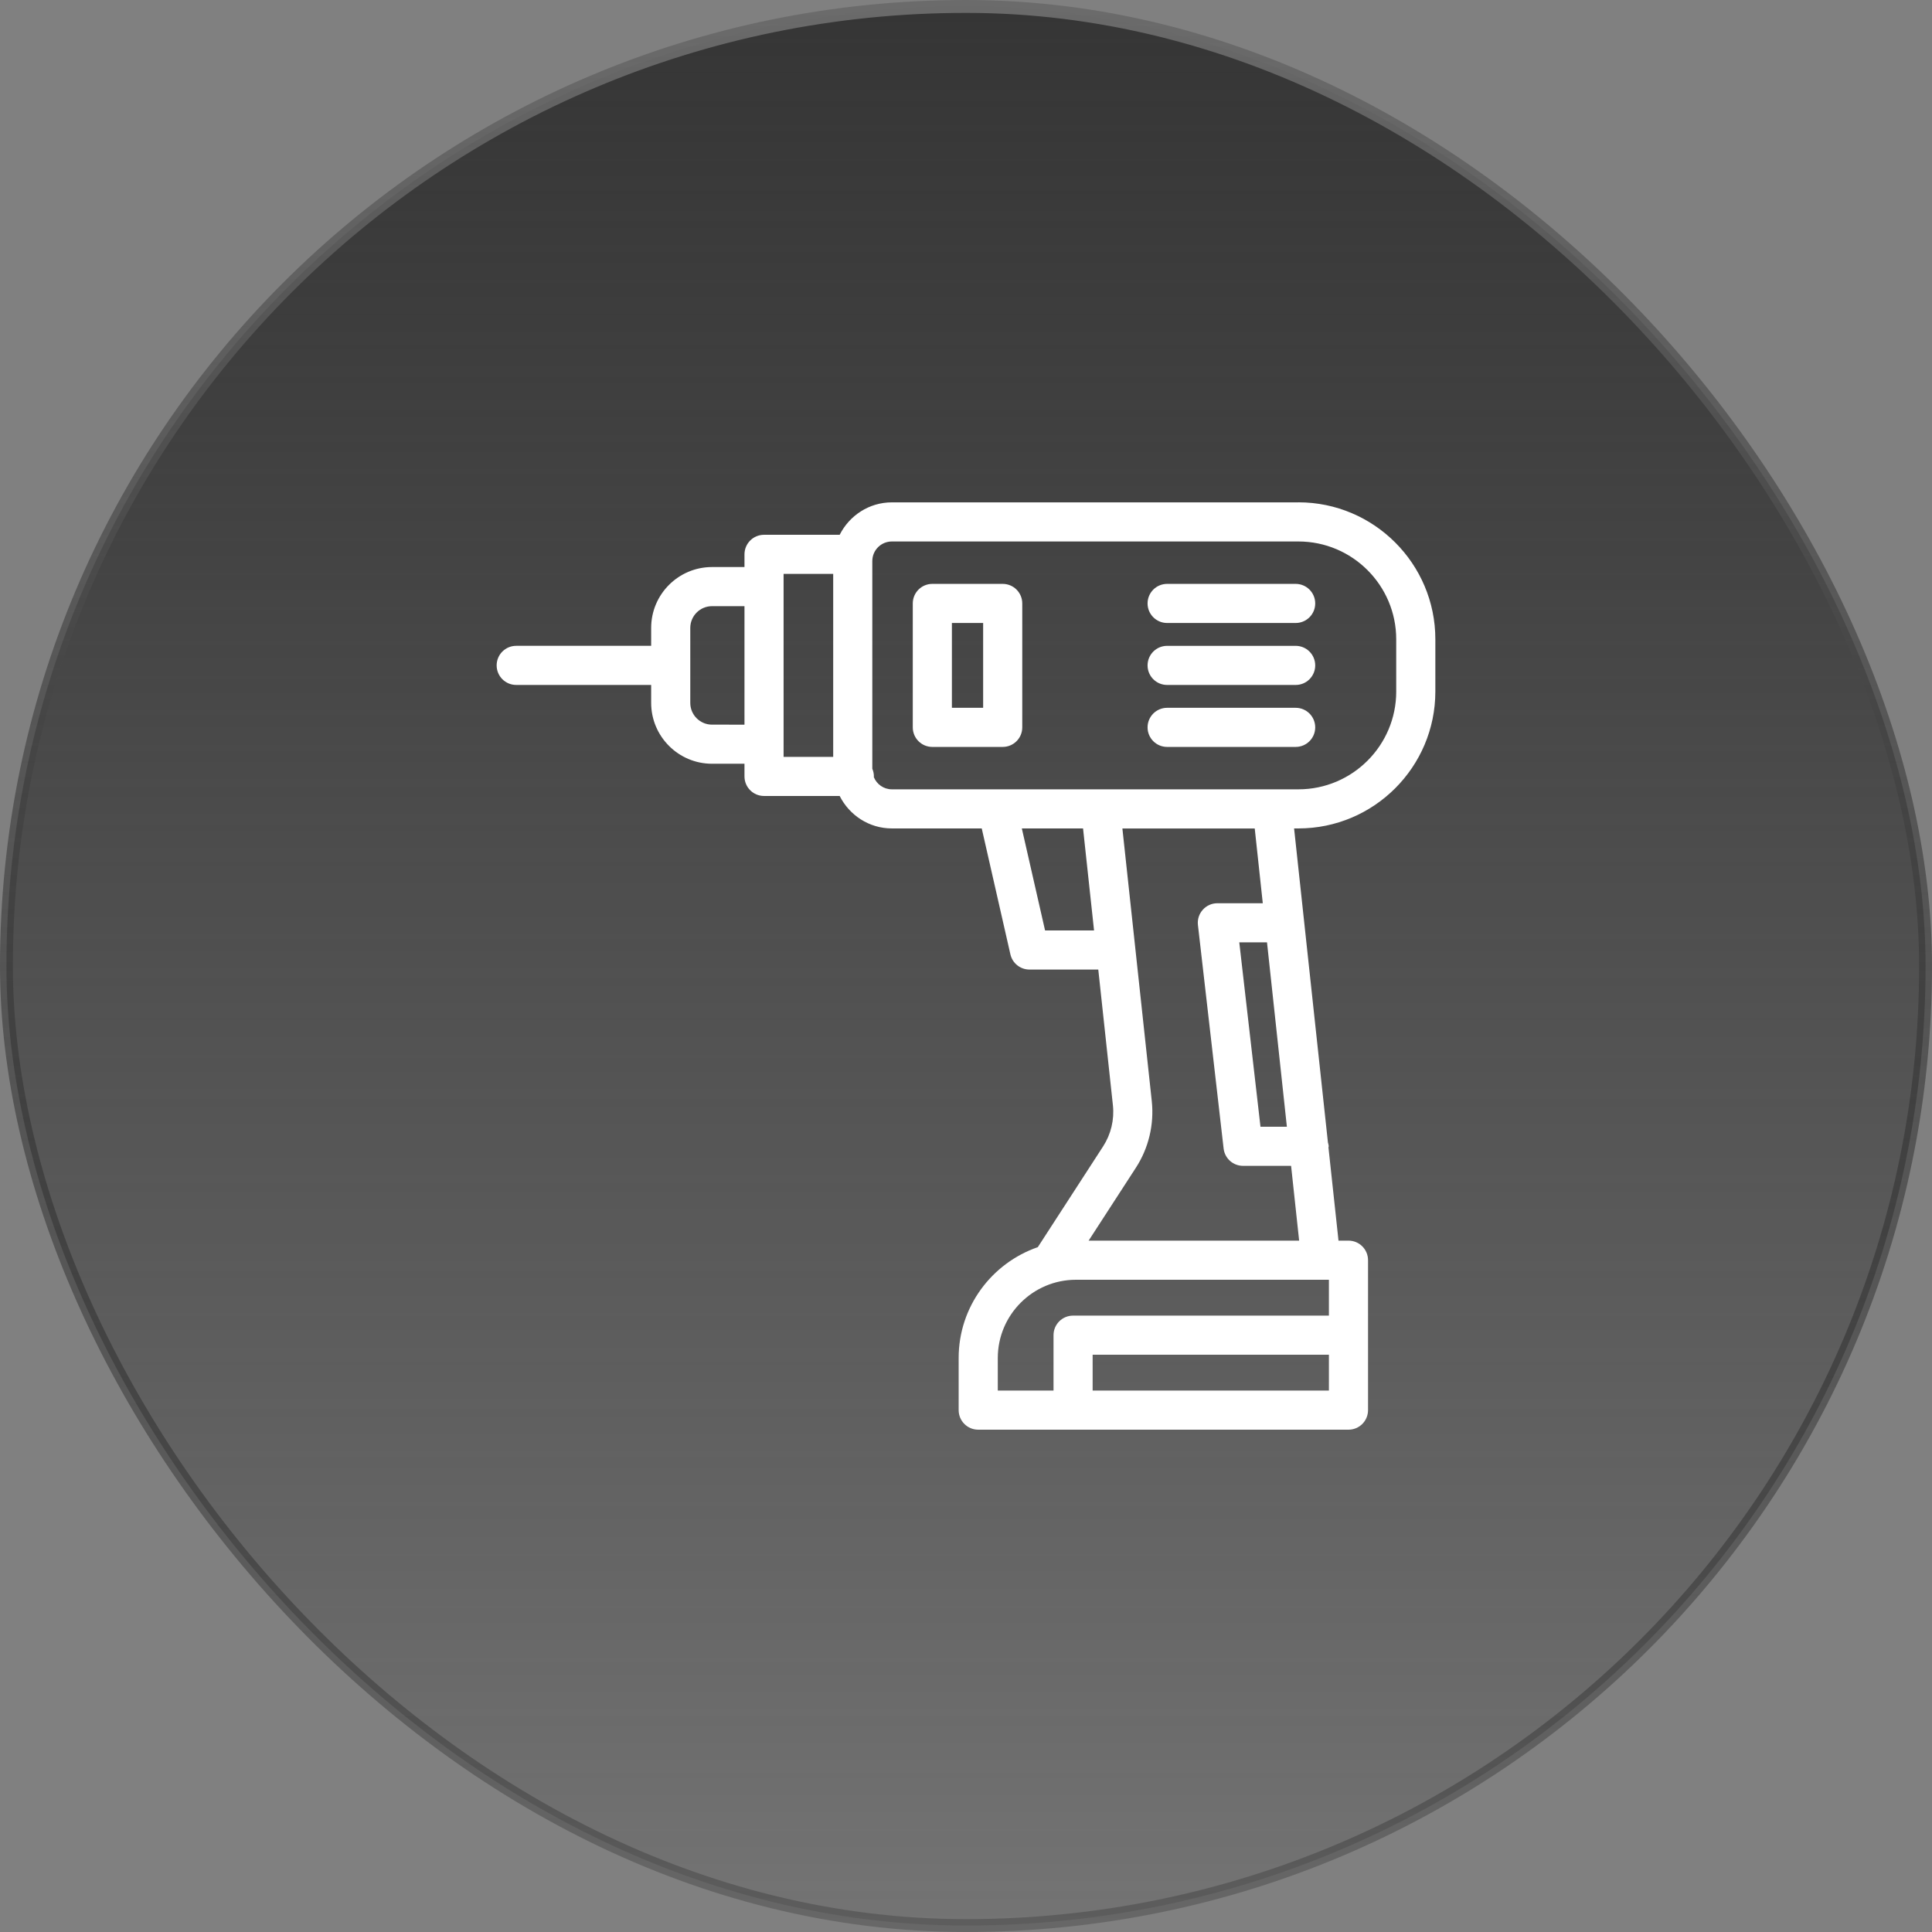
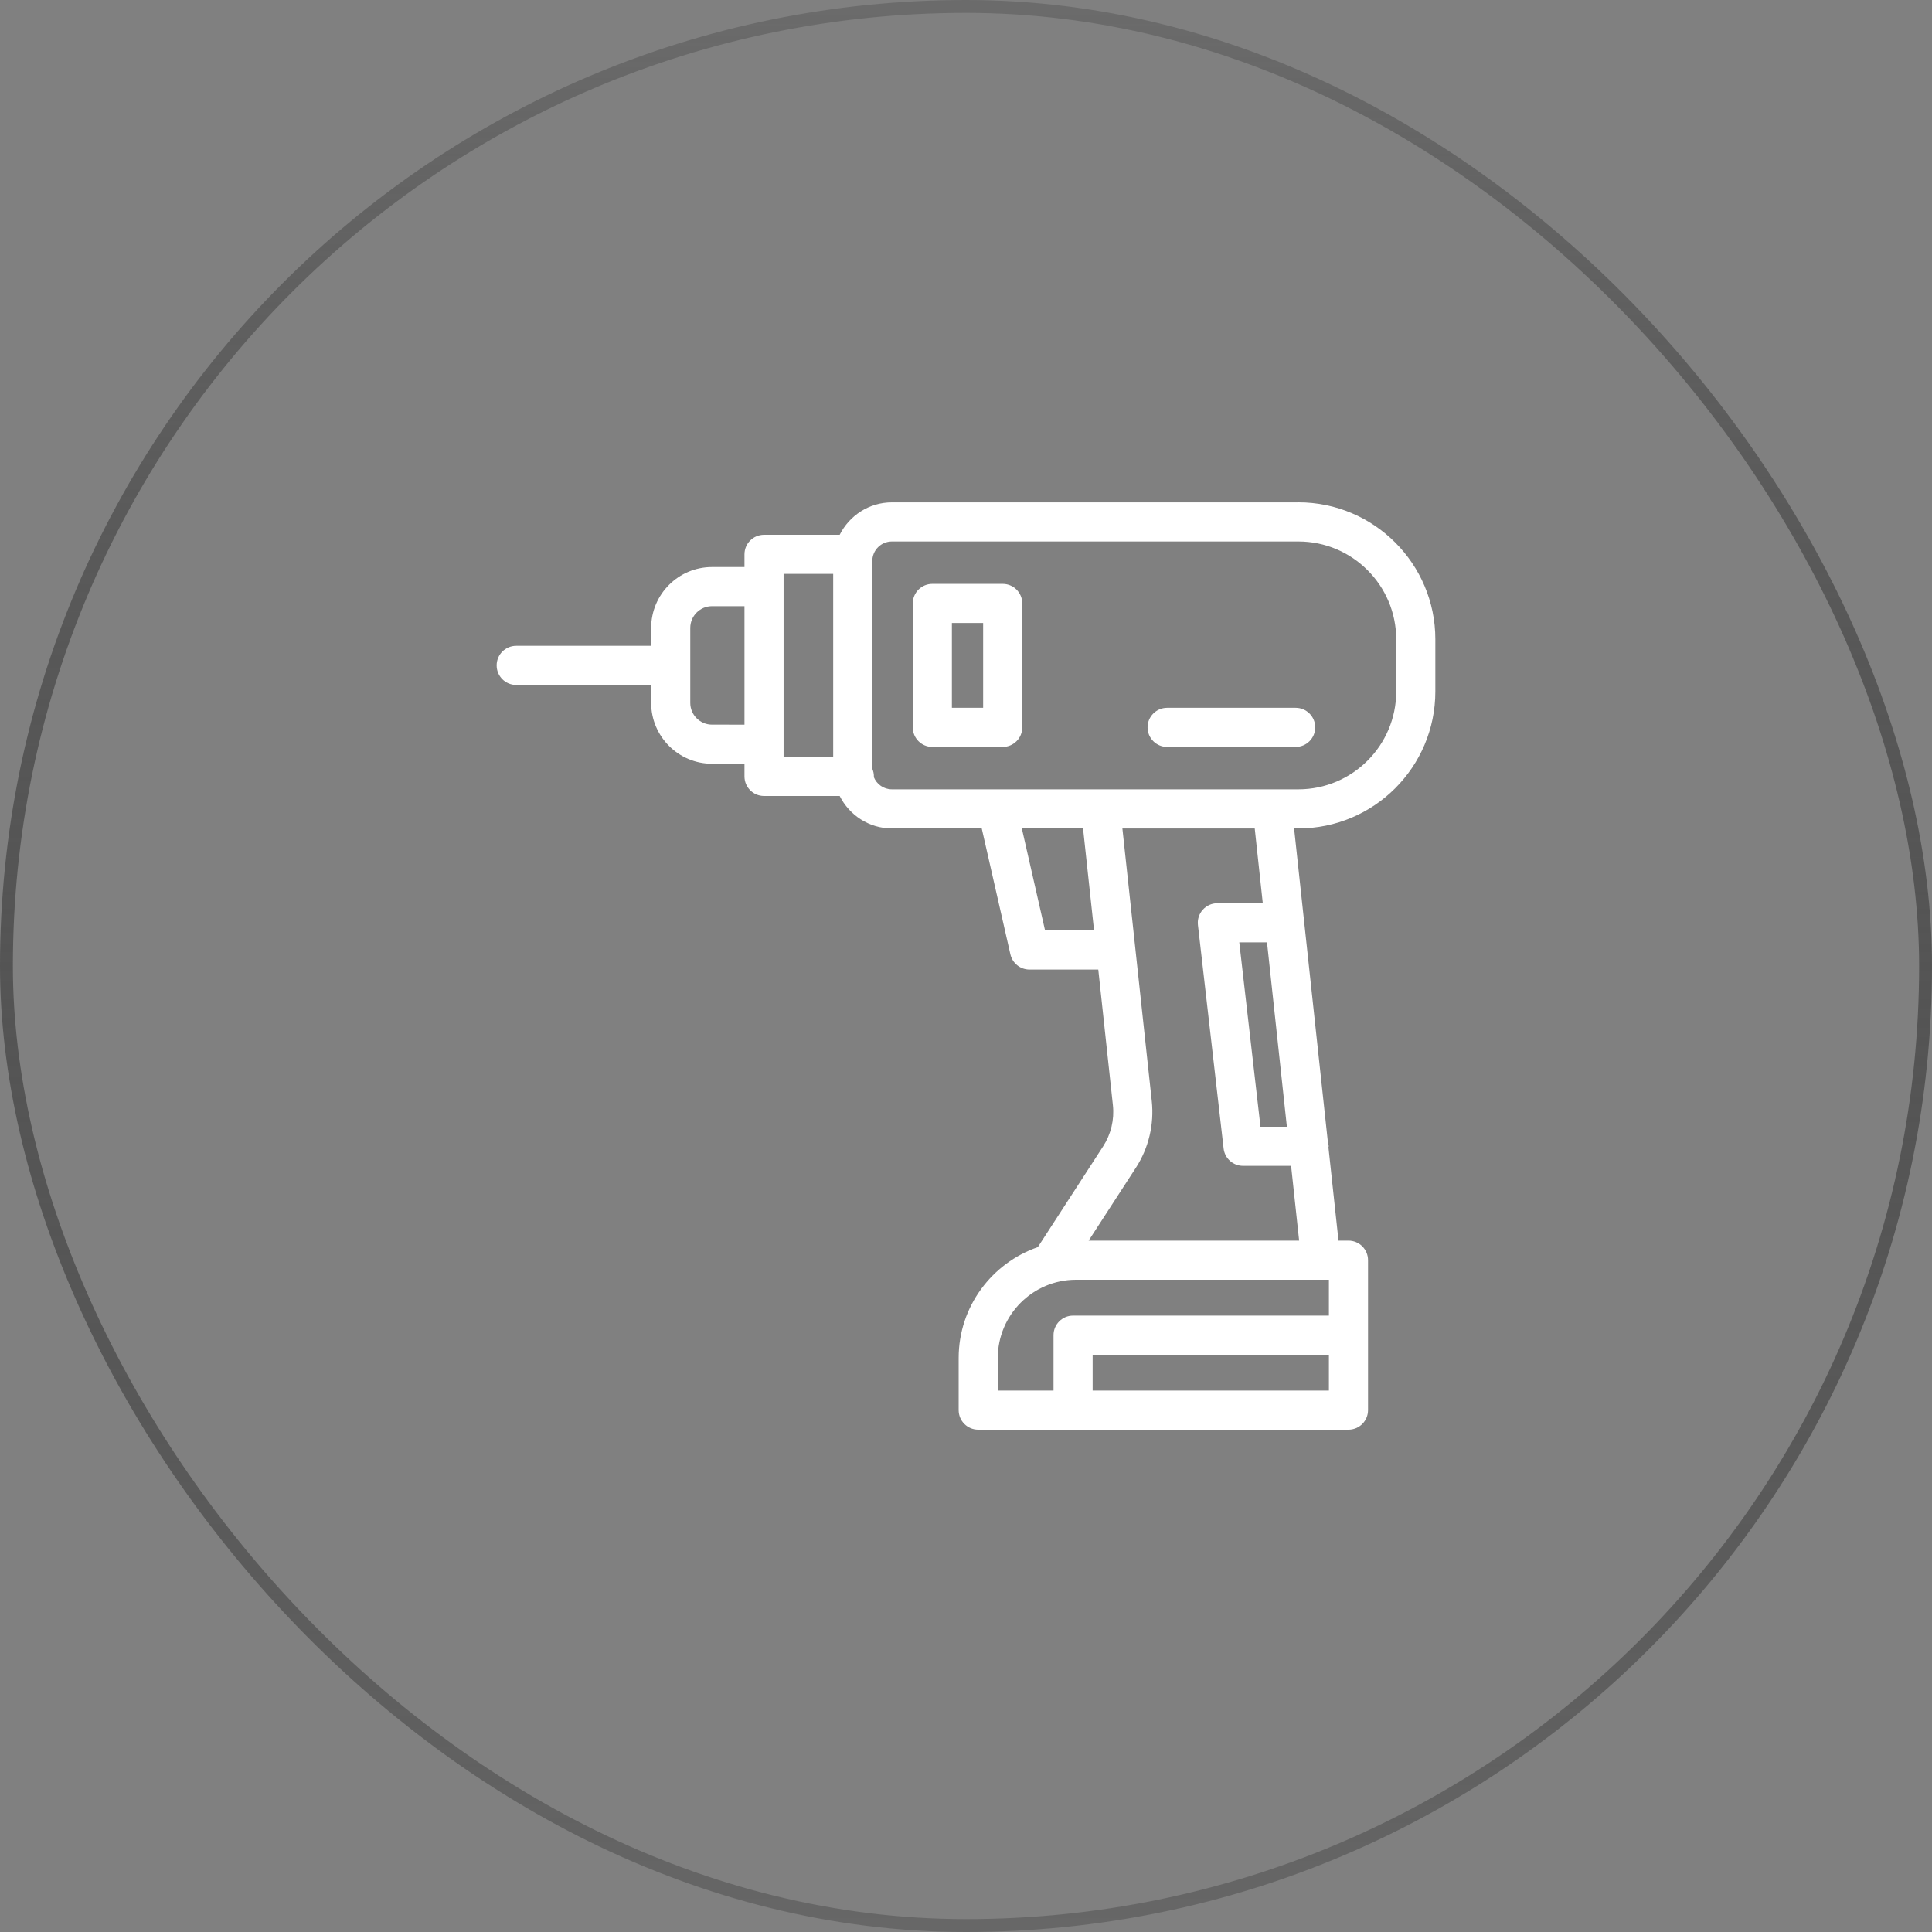
<svg xmlns="http://www.w3.org/2000/svg" width="150" height="150" viewBox="0 0 150 150" fill="none">
  <rect x="0" y="0" width="150" height="150" fill="#808080" stroke="none" />
-   <rect x="0.5" y="0.5" width="149" height="149" rx="74.5" fill="url(#paint0_linear_1_21819)" />
  <rect x="0.5" y="0.5" width="149" height="149" rx="74.5" stroke="url(#paint1_linear_1_21819)" />
  <path d="M100.809 39.003H69.245C67.468 39.003 65.943 40.034 65.192 41.521H59.319C58.48 41.521 57.801 42.2 57.801 43.039V44.025H55.28C52.674 44.025 50.556 46.145 50.556 48.751V50.142H40.078C39.238 50.142 38.56 50.82 38.56 51.66C38.56 52.5 39.238 53.179 40.078 53.179H50.556V54.571C50.556 57.177 52.676 59.297 55.28 59.297H57.801V60.281C57.801 61.121 58.48 61.799 59.319 61.799H65.192C65.942 63.286 67.468 64.319 69.245 64.319H76.222L78.447 74.095C78.605 74.786 79.218 75.276 79.928 75.276H85.27L86.406 85.815C86.526 86.931 86.255 88.062 85.646 89.004L80.576 96.828C77.006 98.062 74.43 101.448 74.43 105.433V109.481C74.43 110.321 75.109 111 75.949 111H104.695C105.535 111 106.214 110.321 106.214 109.481V97.84C106.214 97.001 105.535 96.322 104.695 96.322H103.921L103.141 89.086C103.143 89.054 103.16 89.028 103.16 88.996C103.16 88.892 103.12 88.799 103.1 88.7L100.473 64.319H100.811C106.671 64.319 111.44 59.549 111.44 53.689V49.63C111.44 43.77 106.671 39 100.811 39L100.809 39.003ZM55.28 56.261C54.351 56.261 53.593 55.504 53.593 54.573V48.752C53.593 47.821 54.351 47.063 55.28 47.063H57.801V56.263L55.28 56.261ZM60.838 44.558H64.689V58.764H60.838V44.558ZM81.139 72.241L79.335 64.32H84.088L84.942 72.241H81.139ZM77.468 105.435C77.468 102.085 80.192 99.36 83.542 99.36H103.176V102.144H83.314C82.474 102.144 81.795 102.823 81.795 103.662V107.964H77.468V105.435ZM84.832 107.964V105.181H103.176V107.964H84.832ZM99.913 87.479H97.863L96.217 73.164H98.37L99.913 87.479ZM98.044 70.127H94.515C94.082 70.127 93.669 70.312 93.382 70.636C93.093 70.958 92.957 71.389 93.007 71.819L95.001 89.171C95.089 89.938 95.737 90.516 96.508 90.516H100.24L100.865 96.323H84.521L88.193 90.658C89.18 89.135 89.617 87.3 89.424 85.493L87.142 64.322H97.417L98.042 70.129L98.044 70.127ZM108.403 53.69C108.403 57.877 104.997 61.283 100.811 61.283H69.245C68.607 61.283 68.065 60.887 67.84 60.328C67.84 60.311 67.849 60.299 67.849 60.282C67.849 60.07 67.805 59.869 67.726 59.685V43.559C67.726 42.72 68.406 42.04 69.245 42.04H100.809C104.996 42.04 108.402 45.446 108.402 49.633V53.692L108.403 53.69Z" fill="white" />
-   <path d="M100.594 45.332H90.616C89.776 45.332 89.097 46.011 89.097 46.851C89.097 47.69 89.776 48.369 90.616 48.369H100.594C101.434 48.369 102.113 47.69 102.113 46.851C102.113 46.011 101.434 45.332 100.594 45.332Z" fill="white" />
-   <path d="M100.594 50.143H90.616C89.776 50.143 89.097 50.822 89.097 51.662C89.097 52.501 89.776 53.18 90.616 53.18H100.594C101.434 53.18 102.113 52.501 102.113 51.662C102.113 50.822 101.434 50.143 100.594 50.143Z" fill="white" />
  <path d="M100.594 54.954H90.616C89.776 54.954 89.097 55.633 89.097 56.473C89.097 57.312 89.776 57.991 90.616 57.991H100.594C101.434 57.991 102.113 57.312 102.113 56.473C102.113 55.633 101.434 54.954 100.594 54.954Z" fill="white" />
  <path d="M77.85 45.332H72.386C71.546 45.332 70.868 46.011 70.868 46.851V56.472C70.868 57.312 71.546 57.991 72.386 57.991H77.85C78.69 57.991 79.368 57.312 79.368 56.472V46.851C79.368 46.011 78.69 45.332 77.85 45.332ZM76.331 54.953H73.905V48.369H76.331V54.953Z" fill="white" />
  <defs>
    <linearGradient id="paint0_linear_1_21819" x1="75" y1="0" x2="75" y2="150" gradientUnits="userSpaceOnUse">
      <stop stop-color="#353535" />
      <stop offset="1" stop-color="#202020" stop-opacity="0.12" />
    </linearGradient>
    <linearGradient id="paint1_linear_1_21819" x1="75" y1="0" x2="75" y2="150" gradientUnits="userSpaceOnUse">
      <stop stop-color="#6B6B6B" />
      <stop offset="1" stop-color="#040404" stop-opacity="0.2" />
    </linearGradient>
  </defs>
</svg>